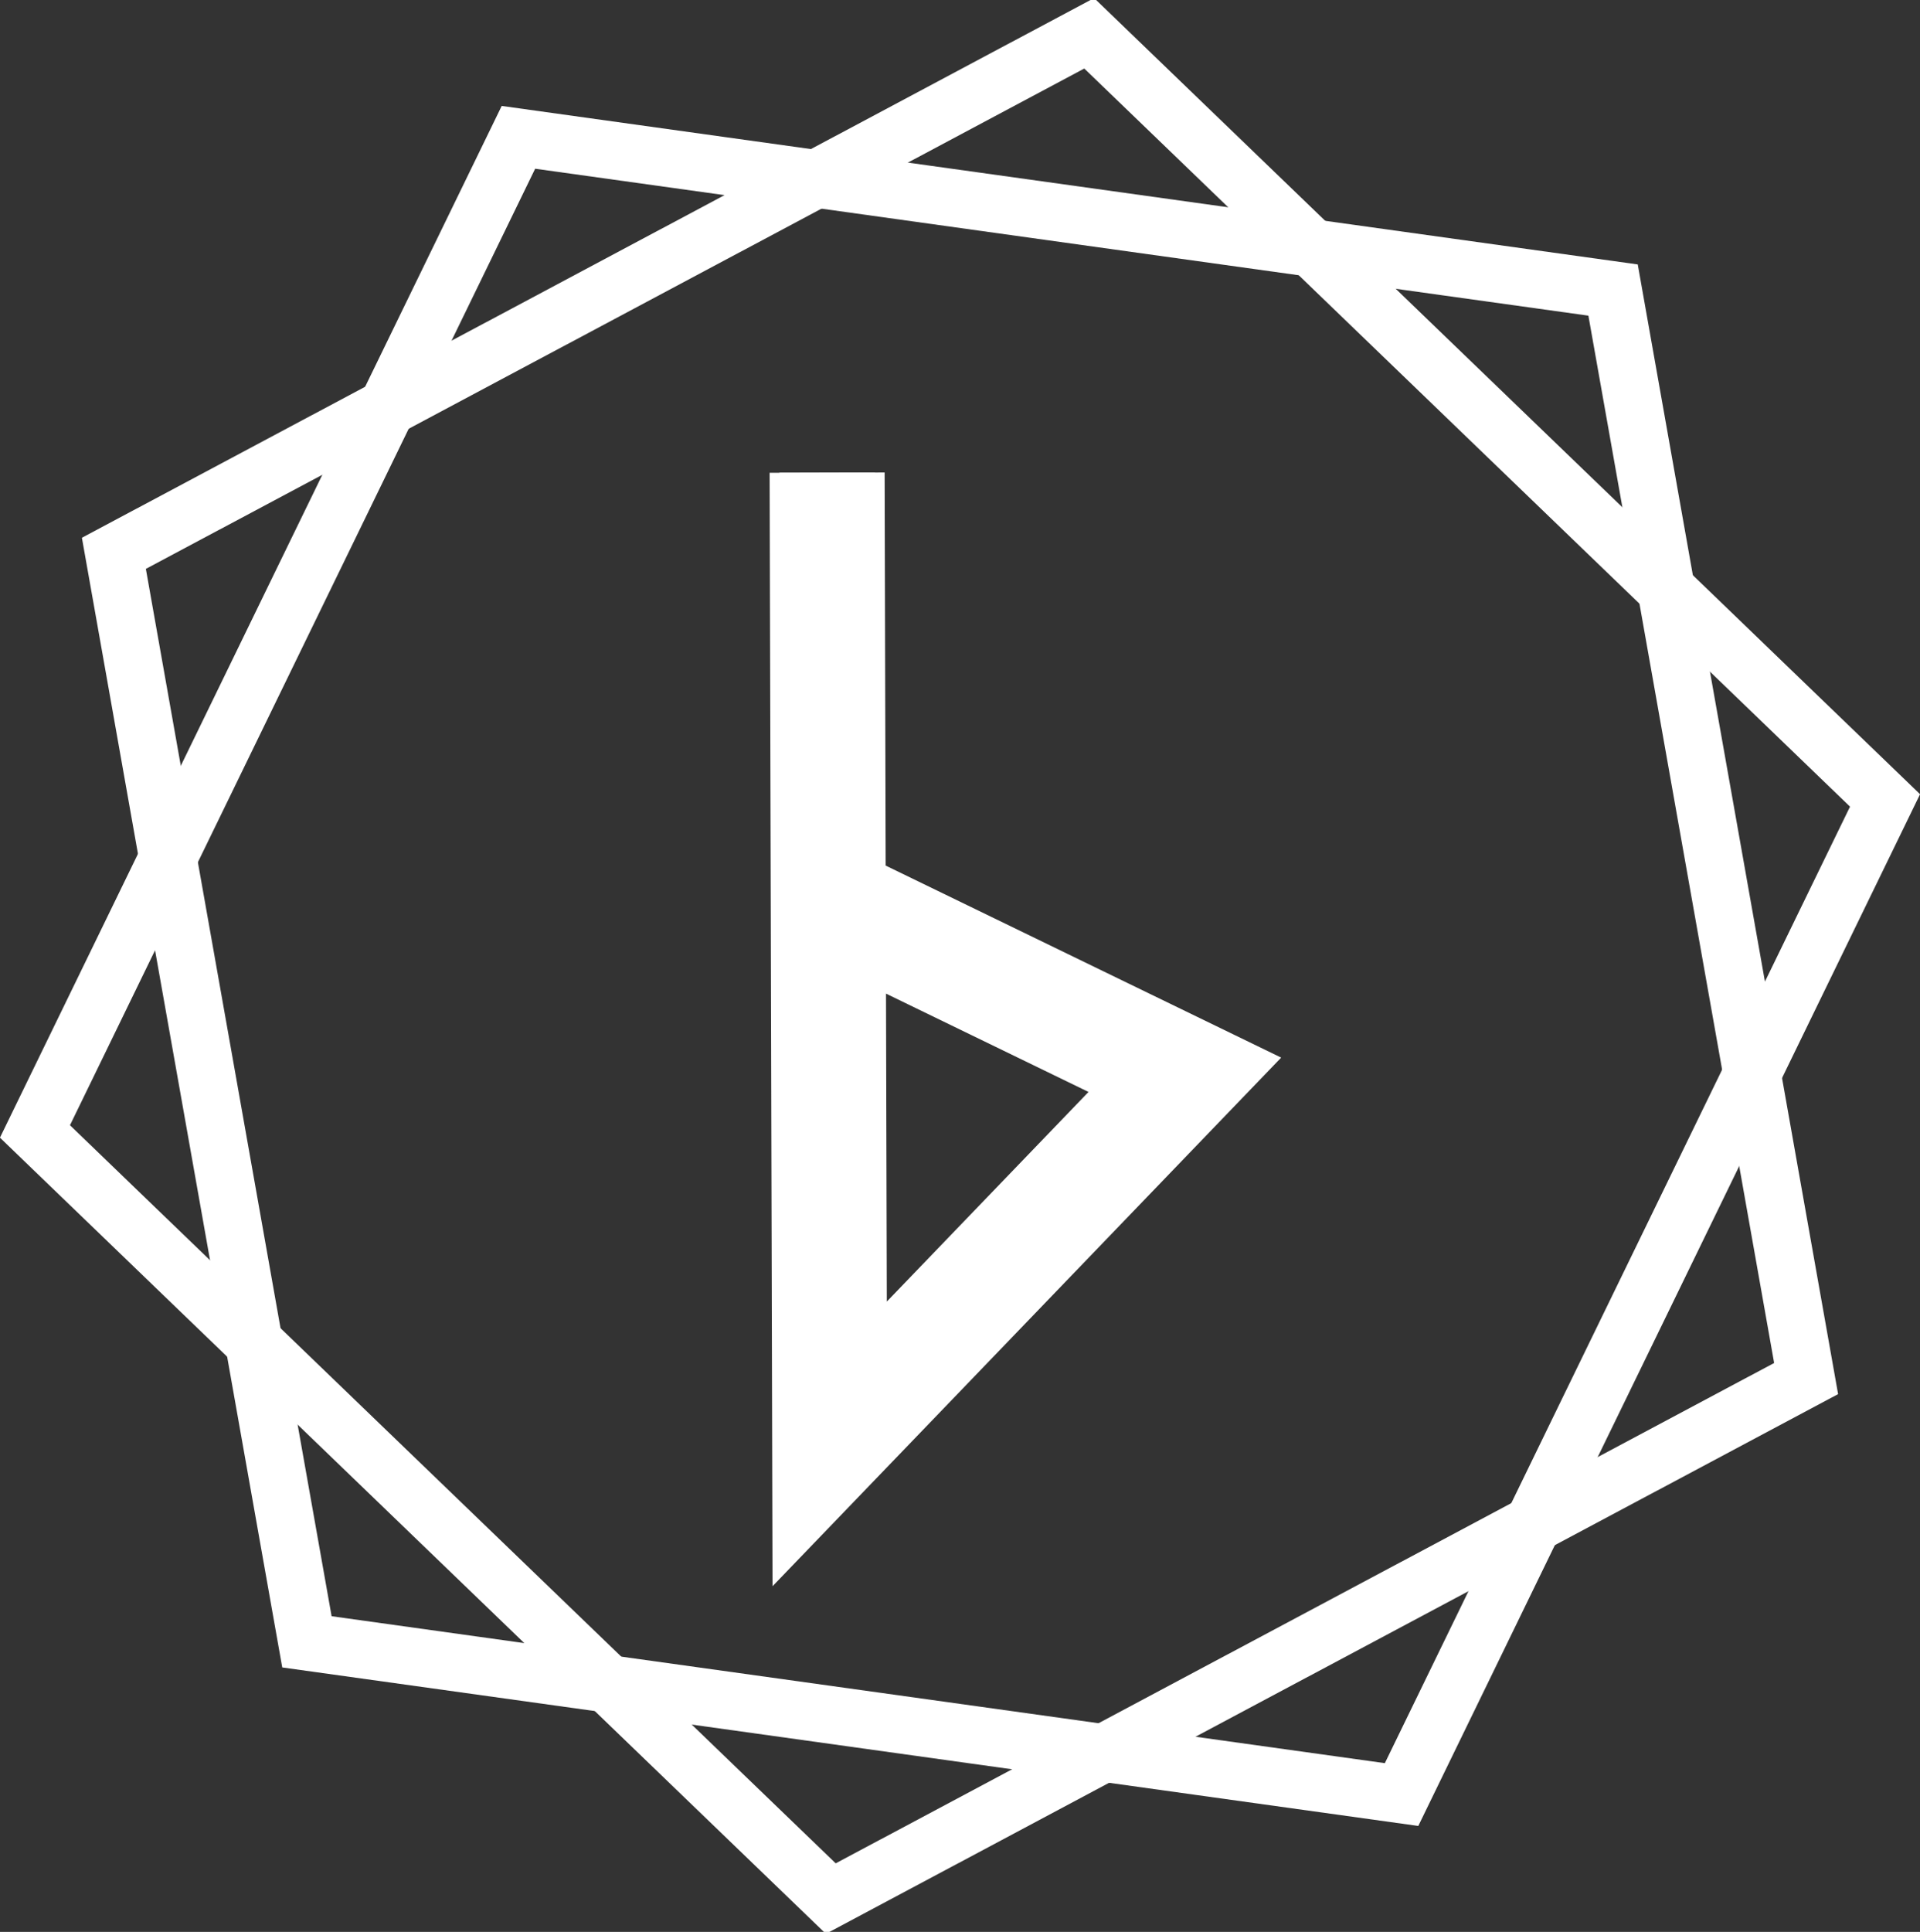
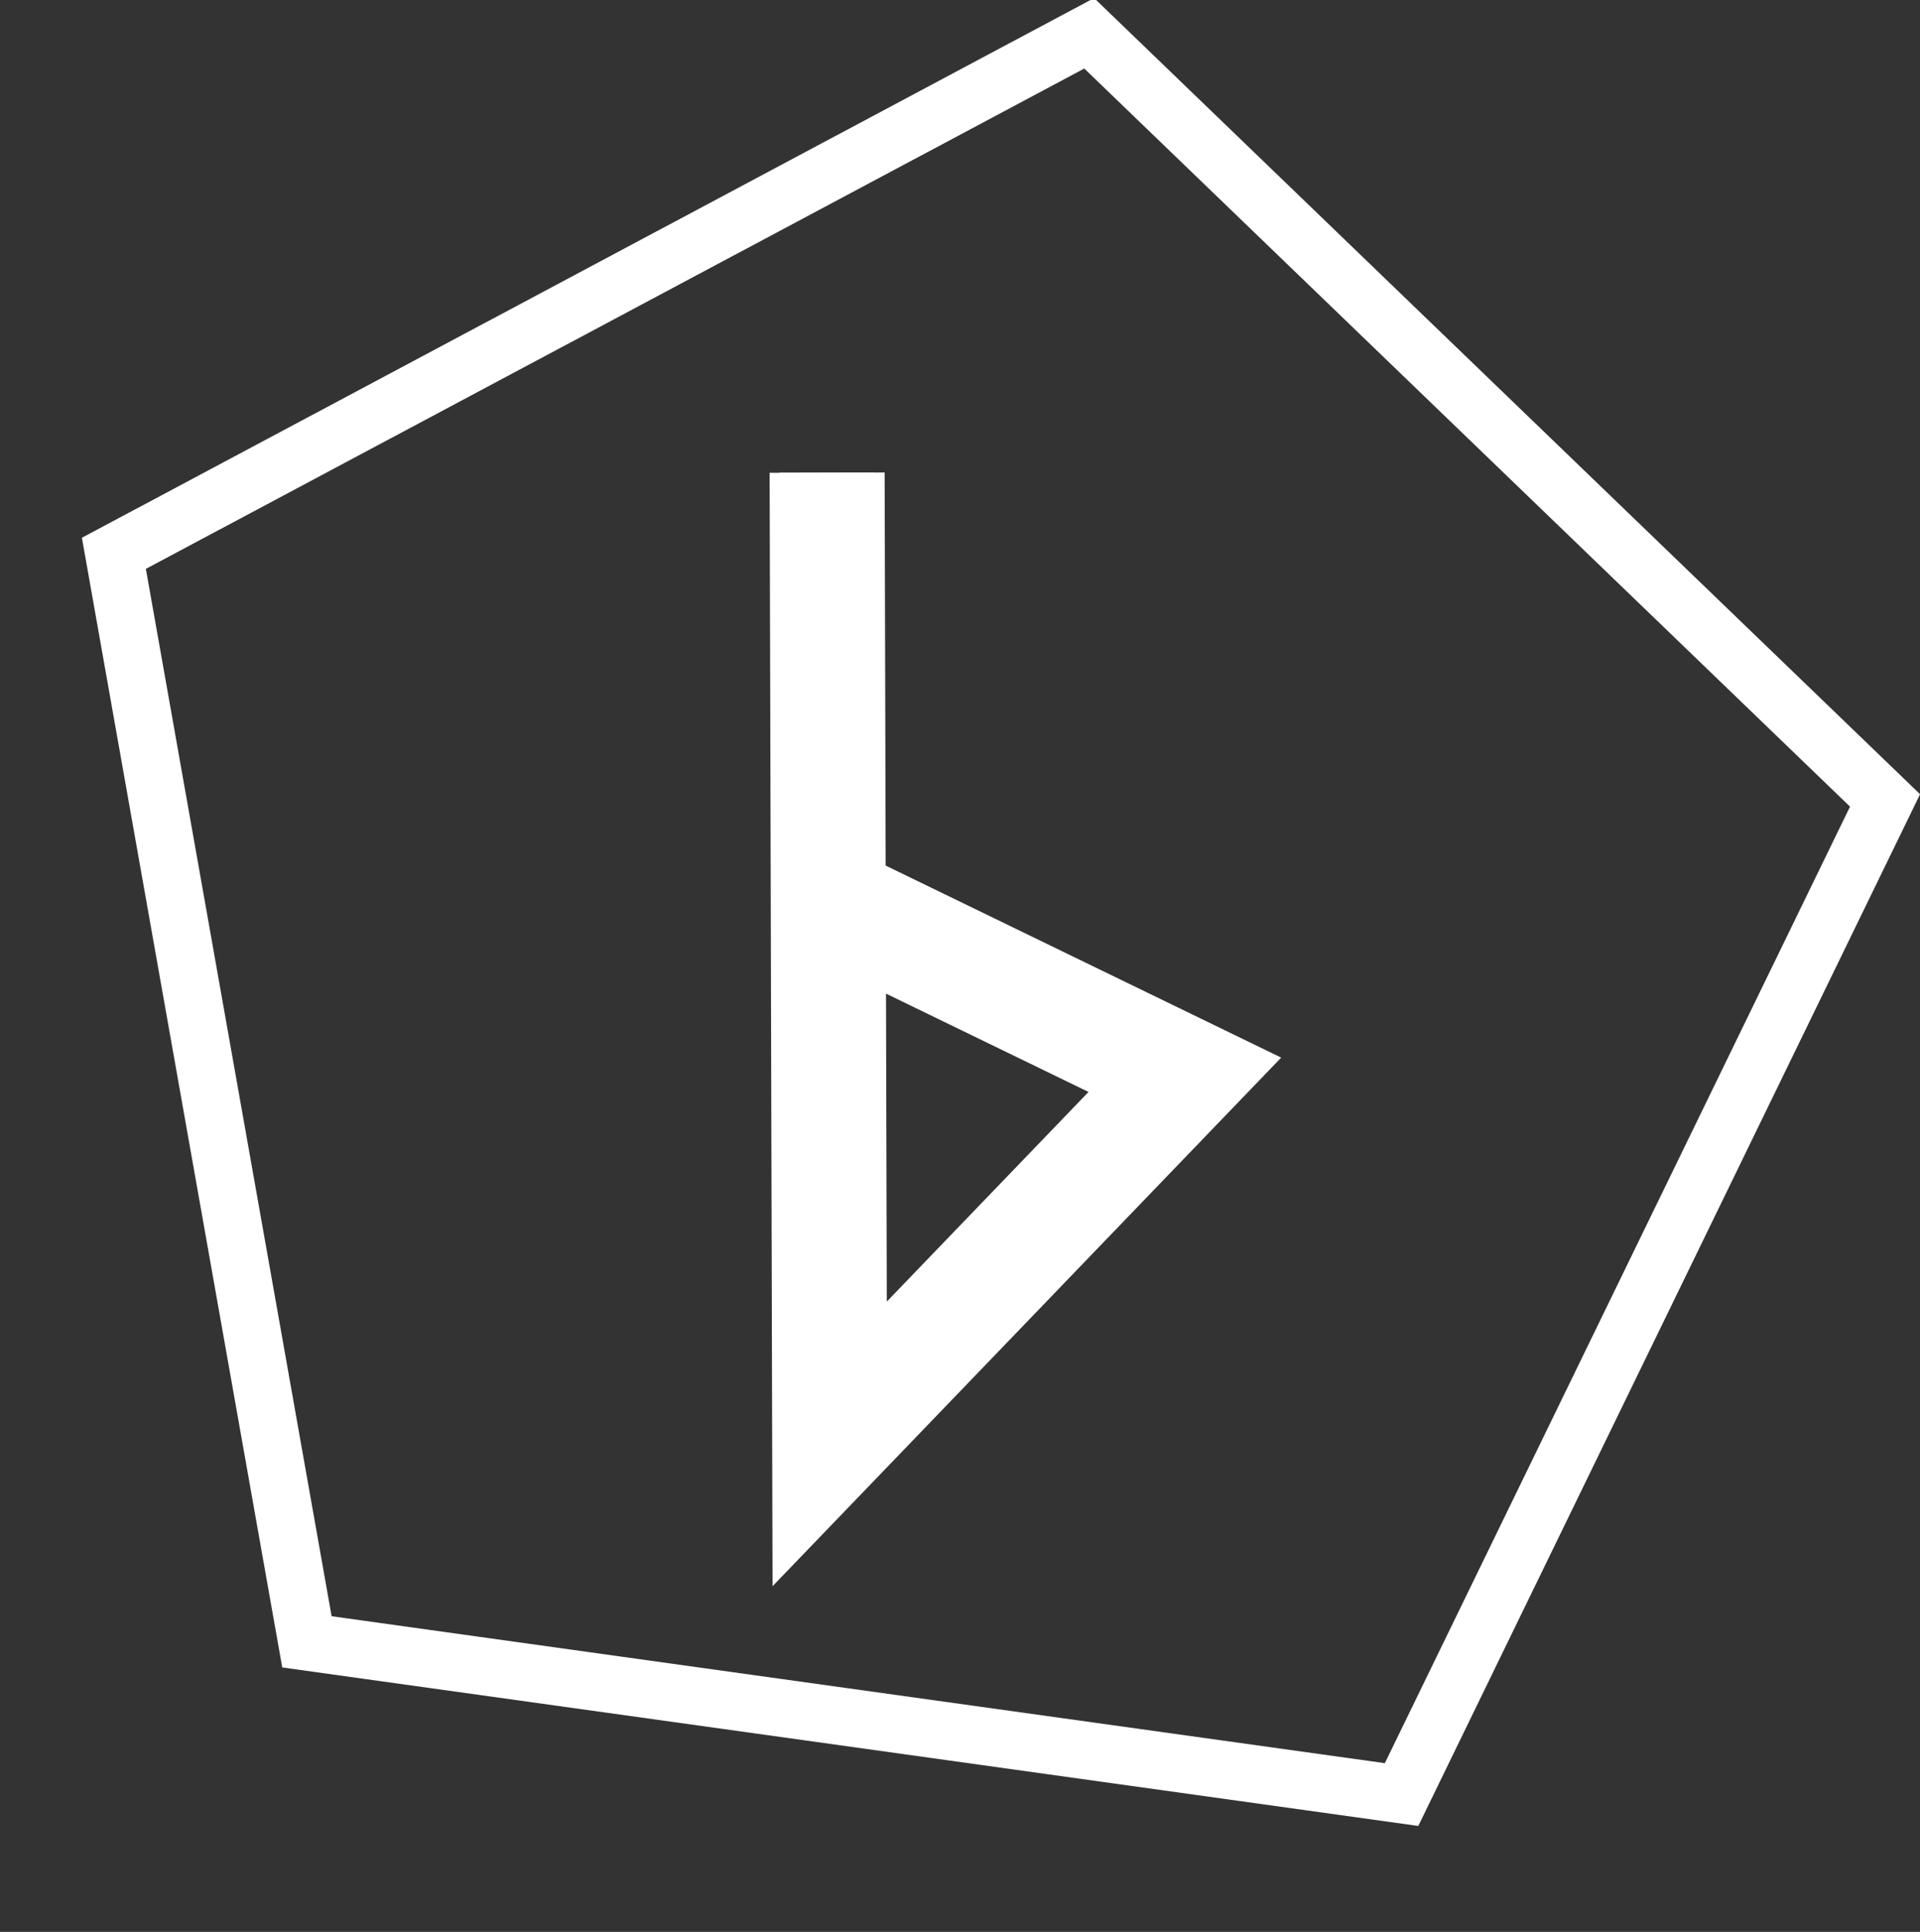
<svg xmlns="http://www.w3.org/2000/svg" xmlns:ns1="http://www.inkscape.org/namespaces/inkscape" xmlns:ns2="http://sodipodi.sourceforge.net/DTD/sodipodi-0.dtd" width="132.518mm" height="133.305mm" viewBox="0 0 132.518 133.305" version="1.1" id="svg5" ns1:version="1.1 (c68e22c387, 2021-05-23)" ns2:docname="logo mark.svg">
  <rect x="0" y="0" width="132.518" height="133.305" fill="#333333" stroke="none" />
  <ns2:namedview id="namedview7" pagecolor="#ffffff" bordercolor="#666666" borderopacity="1.0" ns1:pageshadow="2" ns1:pageopacity="0.0" ns1:pagecheckerboard="0" ns1:document-units="mm" showgrid="false" ns1:zoom="0.81277404" ns1:cx="128.57202" ns1:cy="235.61284" ns1:window-width="1920" ns1:window-height="1027" ns1:window-x="-8" ns1:window-y="-8" ns1:window-maximized="1" ns1:current-layer="layer1" />
  <defs id="defs2" />
  <g ns1:label="Livello 1" ns1:groupmode="layer" id="layer1" transform="translate(-1.465,-45.34)">
-     <path ns2:type="star" style="fill:none;fill-rule:evenodd;stroke:#ffffff;stroke-width:15;stroke-miterlimit:4;stroke-dasharray:none;stroke-opacity:1;opacity:1" id="path34" ns1:flatsided="true" ns2:sides="5" ns2:cx="255.96648" ns2:cy="423.27789" ns2:r1="245.07651" ns2:r2="198.27106" ns2:arg1="0.66199737" ns2:arg2="1.2903159" ns1:rounded="0" ns1:randomized="0" d="M 449.274,573.925 172.428,653.677 11.029,415.026 188.125,187.778 458.976,285.983 Z" transform="matrix(0.259,-0.055,0.055,0.259,-21.805,16.528)" ns1:transform-center-x="2.7643365" ns1:transform-center-y="3.5037235" />
    <path ns2:type="star" style="fill:none;fill-rule:evenodd;stroke:#ffffff;stroke-width:15;stroke-miterlimit:4;stroke-dasharray:none;stroke-opacity:1;opacity:1" id="path34-6" ns1:flatsided="true" ns2:sides="5" ns2:cx="255.96648" ns2:cy="423.27789" ns2:r1="245.07651" ns2:r2="198.27106" ns2:arg1="0.66199737" ns2:arg2="1.2903159" ns1:rounded="0" ns1:randomized="0" transform="matrix(-0.259,0.055,-0.055,-0.259,157.253,207.457)" ns1:transform-center-x="-2.7643379" ns1:transform-center-y="-3.5037373" d="M 449.274,573.925 172.428,653.677 11.029,415.026 188.125,187.778 458.976,285.983 Z" />
-     <path style="fill:none;stroke:#fe4237;stroke-width:4.539;stroke-linecap:butt;stroke-linejoin:miter;stroke-miterlimit:10;stroke-dasharray:none;stroke-opacity:1;paint-order:normal;opacity:0" d="m -49.471,54.077 v 79.377 l 22.478,-15.105 11.913,-8.005 v 0 L -33.028,98.284 -33.645,97.87 -49.346,87.319 -49.726,87.25" id="path1080" ns2:nodetypes="ccccccccc" />
    <path style="opacity:0;fill:none;fill-rule:evenodd;stroke:#ffffff;stroke-width:0.306px;stroke-linecap:butt;stroke-linejoin:miter;stroke-opacity:1" d="M 9.409,83.638 126.04,140.346" id="path2607" ns1:connector-type="polyline" ns1:connector-curvature="0" />
    <path style="opacity:0;fill:none;fill-rule:evenodd;stroke:#ffffff;stroke-width:0.265px;stroke-linecap:butt;stroke-linejoin:miter;stroke-opacity:1" d="M 116.35,85.429 44.291,159.525" id="path2711" ns1:connector-type="polyline" ns1:connector-curvature="0" />
-     <path style="fill:none;fill-rule:evenodd;stroke:#ffffff;stroke-width:0.265px;stroke-linecap:butt;stroke-linejoin:miter;stroke-opacity:1;opacity:1" d="m 116.35,85.429 v 0" id="path2713" ns1:connector-type="polyline" ns1:connector-curvature="0" />
    <path style="opacity:0;fill:none;fill-rule:evenodd;stroke:#ffffff;stroke-width:0.237px;stroke-linecap:butt;stroke-linejoin:miter;stroke-opacity:1" d="M 58.776,176.215 58.63,57.979" id="path2817" ns1:connector-type="polyline" ns1:connector-curvature="0" ns2:nodetypes="cc" />
    <path style="fill:none;stroke:#ffffff;stroke-width:7.938;stroke-linecap:butt;stroke-linejoin:miter;stroke-miterlimit:4;stroke-dasharray:none;stroke-opacity:1;opacity:1" d="m 58.553,77.954 c 0.176,67.019 0.176,67.019 0.176,67.019 l 24.514,-25.47 v 0 L 58.707,107.593" id="path3133" />
    <path style="fill:none;stroke:#ffffff;stroke-width:0.265px;stroke-linecap:butt;stroke-linejoin:miter;stroke-opacity:1;opacity:0" d="M 9.409,83.638 122.184,118.918 v 0" id="path1400" />
    <path style="fill:none;stroke:#ffffff;stroke-width:6.615;stroke-linecap:butt;stroke-linejoin:miter;stroke-opacity:1;stroke-miterlimit:4;stroke-dasharray:none;opacity:0" d="m 58.645,99.027 34.108,10.663 v 0 L 58.73,144.973 v 0 z" id="path1839" />
    <path style="fill:none;stroke:#ffffff;stroke-width:0.265px;stroke-linecap:butt;stroke-linejoin:miter;stroke-opacity:1;opacity:0" d="M 116.35,85.429 22.738,158.692 v 0 0 0 0" id="path2105" />
    <path style="fill:none;stroke:#ffffff;stroke-width:0.265px;stroke-linecap:butt;stroke-linejoin:miter;stroke-opacity:1;opacity:1" d="M 58.645,99.027 Z" id="path2220" />
-     <path style="fill:none;stroke:#ffffff;stroke-width:0.265px;stroke-linecap:butt;stroke-linejoin:miter;stroke-opacity:1;opacity:1" d="M 58.645,99.027 Z" id="path2700" />
    <path style="fill:none;stroke:#ffffff;stroke-width:6.615;stroke-linecap:square;stroke-linejoin:round;stroke-opacity:1;stroke-miterlimit:3;stroke-dasharray:none;paint-order:fill markers stroke;opacity:0" d="m 58.645,99.027 28.808,8.979 h 0.031 l -28.777,22.417 0.125,0.156 z" id="path2702" />
    <path style="fill:none;stroke:#ffffff;stroke-width:0.265px;stroke-linecap:butt;stroke-linejoin:miter;stroke-opacity:1;opacity:0" d="M 28.273,73.911 116.35,85.429" id="path3705" />
    <path style="fill:none;stroke:#ffffff;stroke-width:6.615;stroke-linecap:butt;stroke-linejoin:miter;stroke-opacity:1;stroke-miterlimit:4;stroke-dasharray:none;opacity:1" d="M 58.553,77.954 58.73,144.973" id="path3707" />
  </g>
</svg>